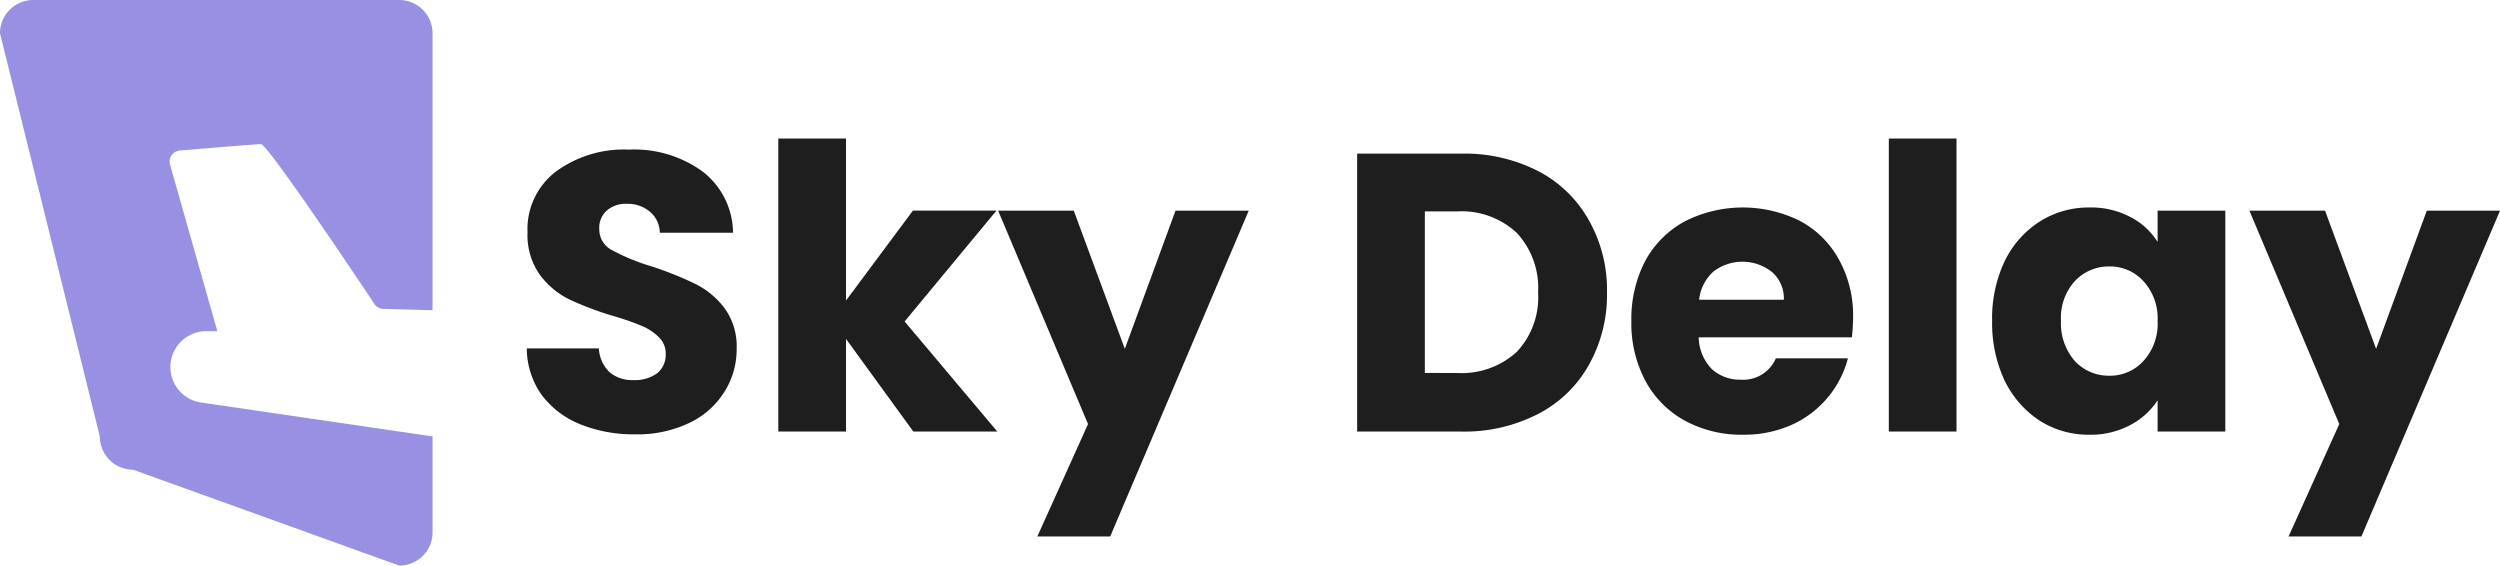
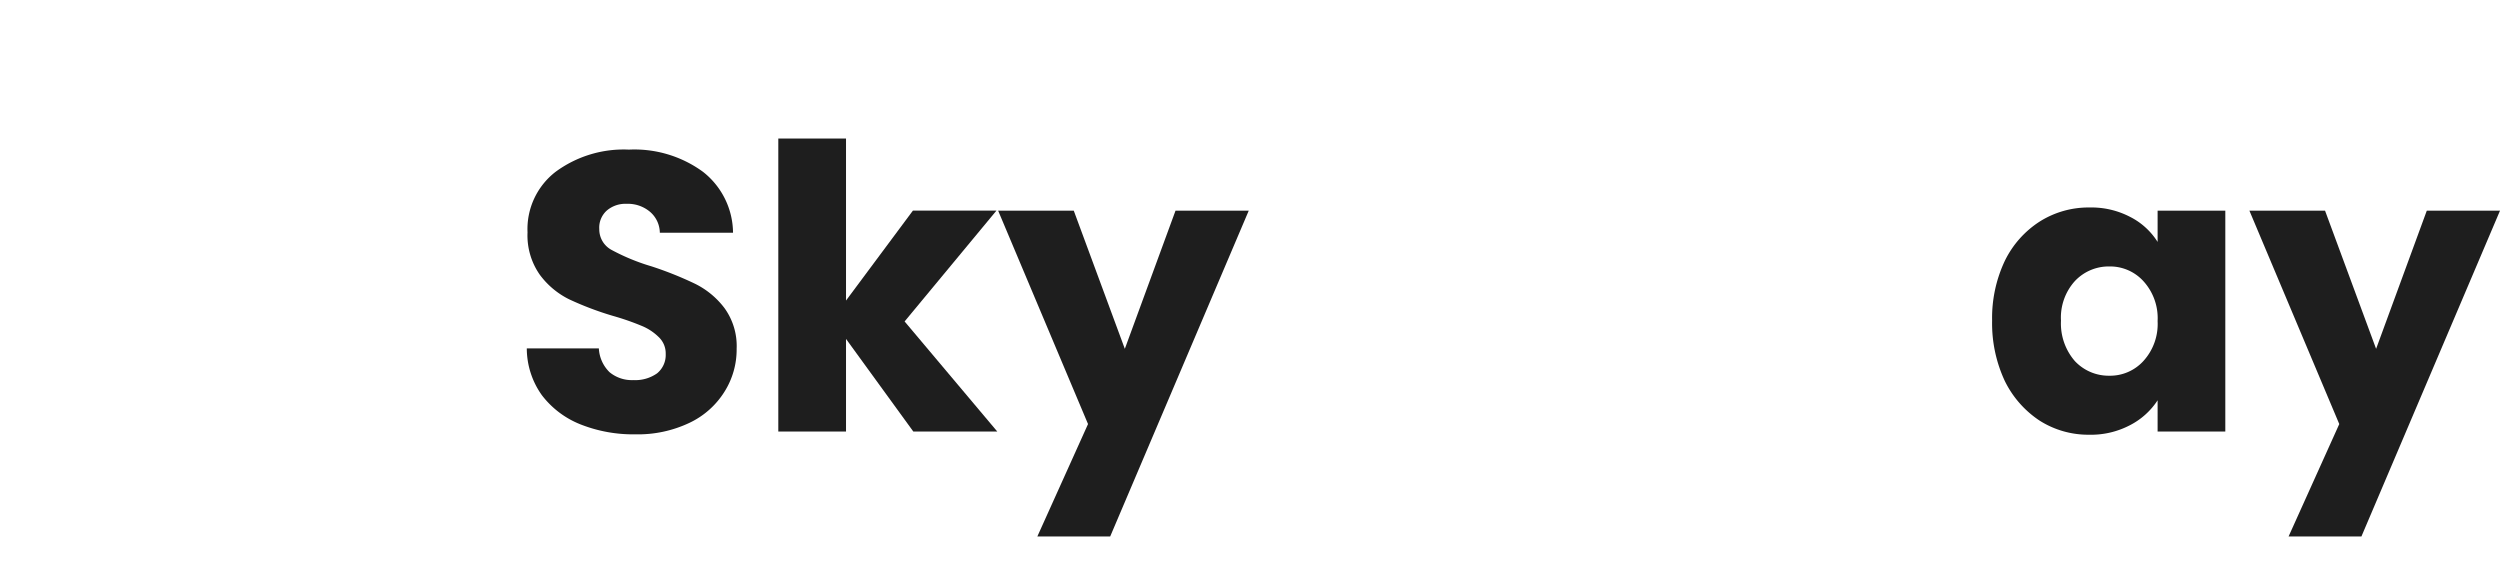
<svg xmlns="http://www.w3.org/2000/svg" width="202.173" height="45.742" viewBox="0 0 202.173 45.742">
  <g id="Sky_Delay_Logo" data-name="Sky Delay Logo" transform="translate(0 -0.806)">
-     <path id="Path_1" data-name="Path 1" d="M2.691.806A2.691,2.691,0,0,0,0,3.5L8.072,36.1a2.691,2.691,0,0,0,2.691,2.691l21.526,7.754a2.691,2.691,0,0,0,2.691-2.691V36.1L16.263,33.358a2.9,2.9,0,0,1,.421-5.77h.851a.031.031,0,0,0,.03-.04L13.751,14.117a.9.9,0,0,1,.785-1.138c2.508-.212,6.168-.513,6.575-.513.458,0,6.144,8.377,9.167,12.921a.9.9,0,0,0,.722.4l3.979.108V3.5A2.691,2.691,0,0,0,32.288.806Z" transform="translate(0 0)" fill="#9891e3" />
    <path id="Path_2" data-name="Path 2" d="M41.732,33.191a11.564,11.564,0,0,1-4.419-.8,7.314,7.314,0,0,1-3.138-2.369,6.538,6.538,0,0,1-1.217-3.778h5.828a2.892,2.892,0,0,0,.864,1.921,2.823,2.823,0,0,0,1.921.64,3.067,3.067,0,0,0,1.921-.544,1.919,1.919,0,0,0,.7-1.569,1.813,1.813,0,0,0-.576-1.377,4.272,4.272,0,0,0-1.377-.9,20.8,20.8,0,0,0-2.305-.8,25.279,25.279,0,0,1-3.554-1.345,6.569,6.569,0,0,1-2.369-1.985,5.532,5.532,0,0,1-.993-3.426,5.847,5.847,0,0,1,2.273-4.9,9.284,9.284,0,0,1,5.924-1.793,9.391,9.391,0,0,1,5.988,1.793,6.313,6.313,0,0,1,2.433,4.931H43.717a2.264,2.264,0,0,0-.8-1.7,2.775,2.775,0,0,0-1.889-.64,2.31,2.31,0,0,0-1.6.544,1.856,1.856,0,0,0-.608,1.5,1.885,1.885,0,0,0,1.025,1.7,16.8,16.8,0,0,0,3.2,1.313,28.525,28.525,0,0,1,3.522,1.409,6.692,6.692,0,0,1,2.369,1.953,5.228,5.228,0,0,1,.993,3.3,6.393,6.393,0,0,1-.993,3.49,6.727,6.727,0,0,1-2.818,2.5A9.7,9.7,0,0,1,41.732,33.191Z" transform="translate(9.643 2.739)" fill="#1e1e1e" />
    <path id="Path_3" data-name="Path 3" d="M59.613,33.169,54.17,25.677v7.492H48.694V9.475H54.17v13.1L59.581,15.3h6.756l-7.429,8.965,7.492,8.9Z" transform="translate(14.247 2.536)" fill="#1e1e1e" />
    <path id="Path_4" data-name="Path 4" d="M82.715,13.984,71.508,40.336H65.617l4.1-9.093L62.447,13.984h6.116l4.13,11.175,4.1-11.175Z" transform="translate(18.271 3.856)" fill="#1e1e1e" />
-     <path id="Path_5" data-name="Path 5" d="M93.329,10.417a13.075,13.075,0,0,1,6.212,1.409,9.932,9.932,0,0,1,4.1,3.97,11.432,11.432,0,0,1,1.473,5.86,11.543,11.543,0,0,1-1.473,5.859,9.885,9.885,0,0,1-4.13,3.97,13,13,0,0,1-6.18,1.409H84.908V10.417Zm-.352,17.739a6.609,6.609,0,0,0,4.835-1.7,6.425,6.425,0,0,0,1.729-4.8,6.536,6.536,0,0,0-1.729-4.835,6.536,6.536,0,0,0-4.835-1.729H90.383V28.155Z" transform="translate(24.843 2.812)" fill="#1e1e1e" />
-     <path id="Path_6" data-name="Path 6" d="M119.995,22.687a14.133,14.133,0,0,1-.1,1.6H107.507a3.826,3.826,0,0,0,1.057,2.562,3.368,3.368,0,0,0,2.337.864,2.875,2.875,0,0,0,2.849-1.729h5.828a8.154,8.154,0,0,1-4.547,5.379,9.409,9.409,0,0,1-3.939.8,9.581,9.581,0,0,1-4.674-1.121,7.966,7.966,0,0,1-3.2-3.2,9.879,9.879,0,0,1-1.153-4.867,10.114,10.114,0,0,1,1.121-4.867,7.966,7.966,0,0,1,3.2-3.2,10.378,10.378,0,0,1,9.318-.032,7.714,7.714,0,0,1,3.137,3.106A9.316,9.316,0,0,1,119.995,22.687Zm-5.6-1.441a2.816,2.816,0,0,0-.96-2.241,3.846,3.846,0,0,0-4.739-.032,3.587,3.587,0,0,0-1.153,2.273Z" transform="translate(29.863 3.798)" fill="#1e1e1e" />
-     <path id="Path_7" data-name="Path 7" d="M123.645,9.475V33.169h-5.474V9.475Z" transform="translate(34.576 2.536)" fill="#1e1e1e" />
    <path id="Path_8" data-name="Path 8" d="M124.634,22.943a10.808,10.808,0,0,1,1.025-4.835,7.877,7.877,0,0,1,2.849-3.2,7.4,7.4,0,0,1,4-1.121,6.78,6.78,0,0,1,3.3.768,5.633,5.633,0,0,1,2.209,2.017V14.042h5.475V31.908h-5.475V29.379a5.866,5.866,0,0,1-2.241,2.017,6.779,6.779,0,0,1-3.3.768,7.344,7.344,0,0,1-3.971-1.121,8.112,8.112,0,0,1-2.849-3.234A11.015,11.015,0,0,1,124.634,22.943Zm13.383.032a4.442,4.442,0,0,0-1.152-3.234,3.643,3.643,0,0,0-2.755-1.185,3.745,3.745,0,0,0-2.786,1.185,4.4,4.4,0,0,0-1.121,3.2,4.632,4.632,0,0,0,1.121,3.266,3.745,3.745,0,0,0,2.786,1.185,3.642,3.642,0,0,0,2.755-1.185A4.442,4.442,0,0,0,138.017,22.975Z" transform="translate(36.467 3.798)" fill="#1e1e1e" />
    <path id="Path_9" data-name="Path 9" d="M161,13.984,149.79,40.336H143.9l4.1-9.093-7.268-17.258h6.117l4.13,11.175,4.1-11.175Z" transform="translate(41.175 3.856)" fill="#1e1e1e" />
  </g>
</svg>